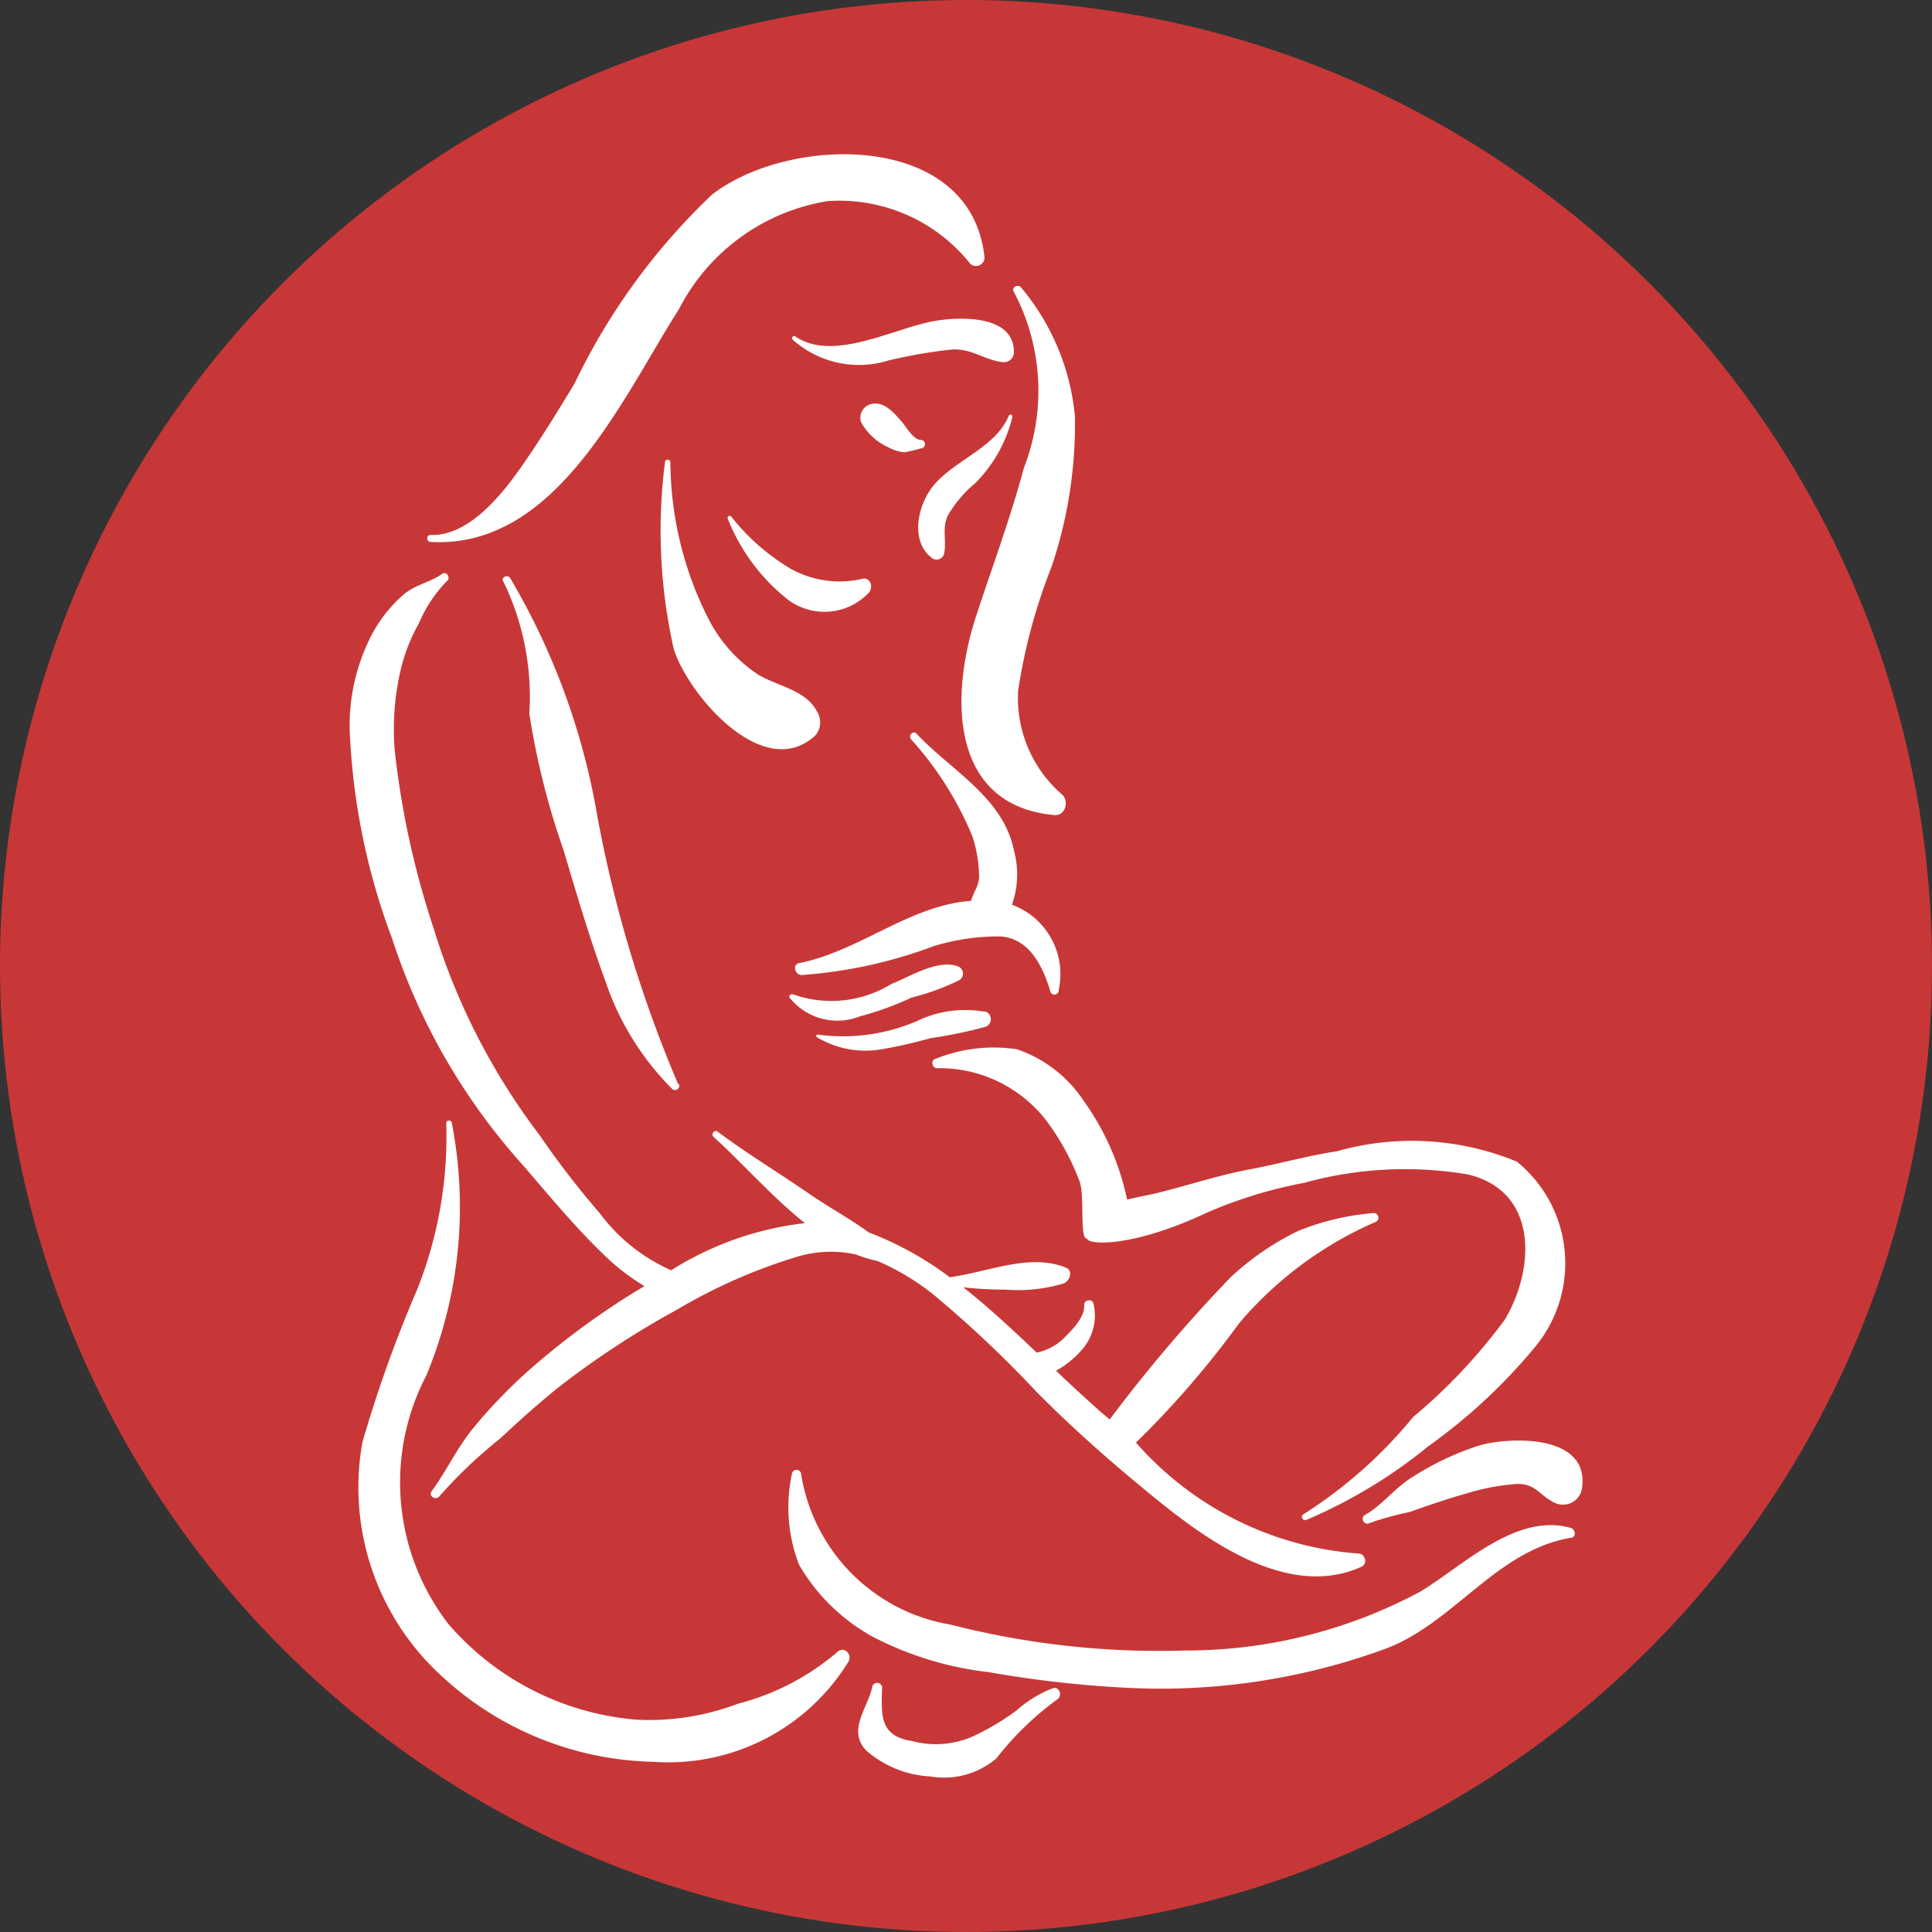
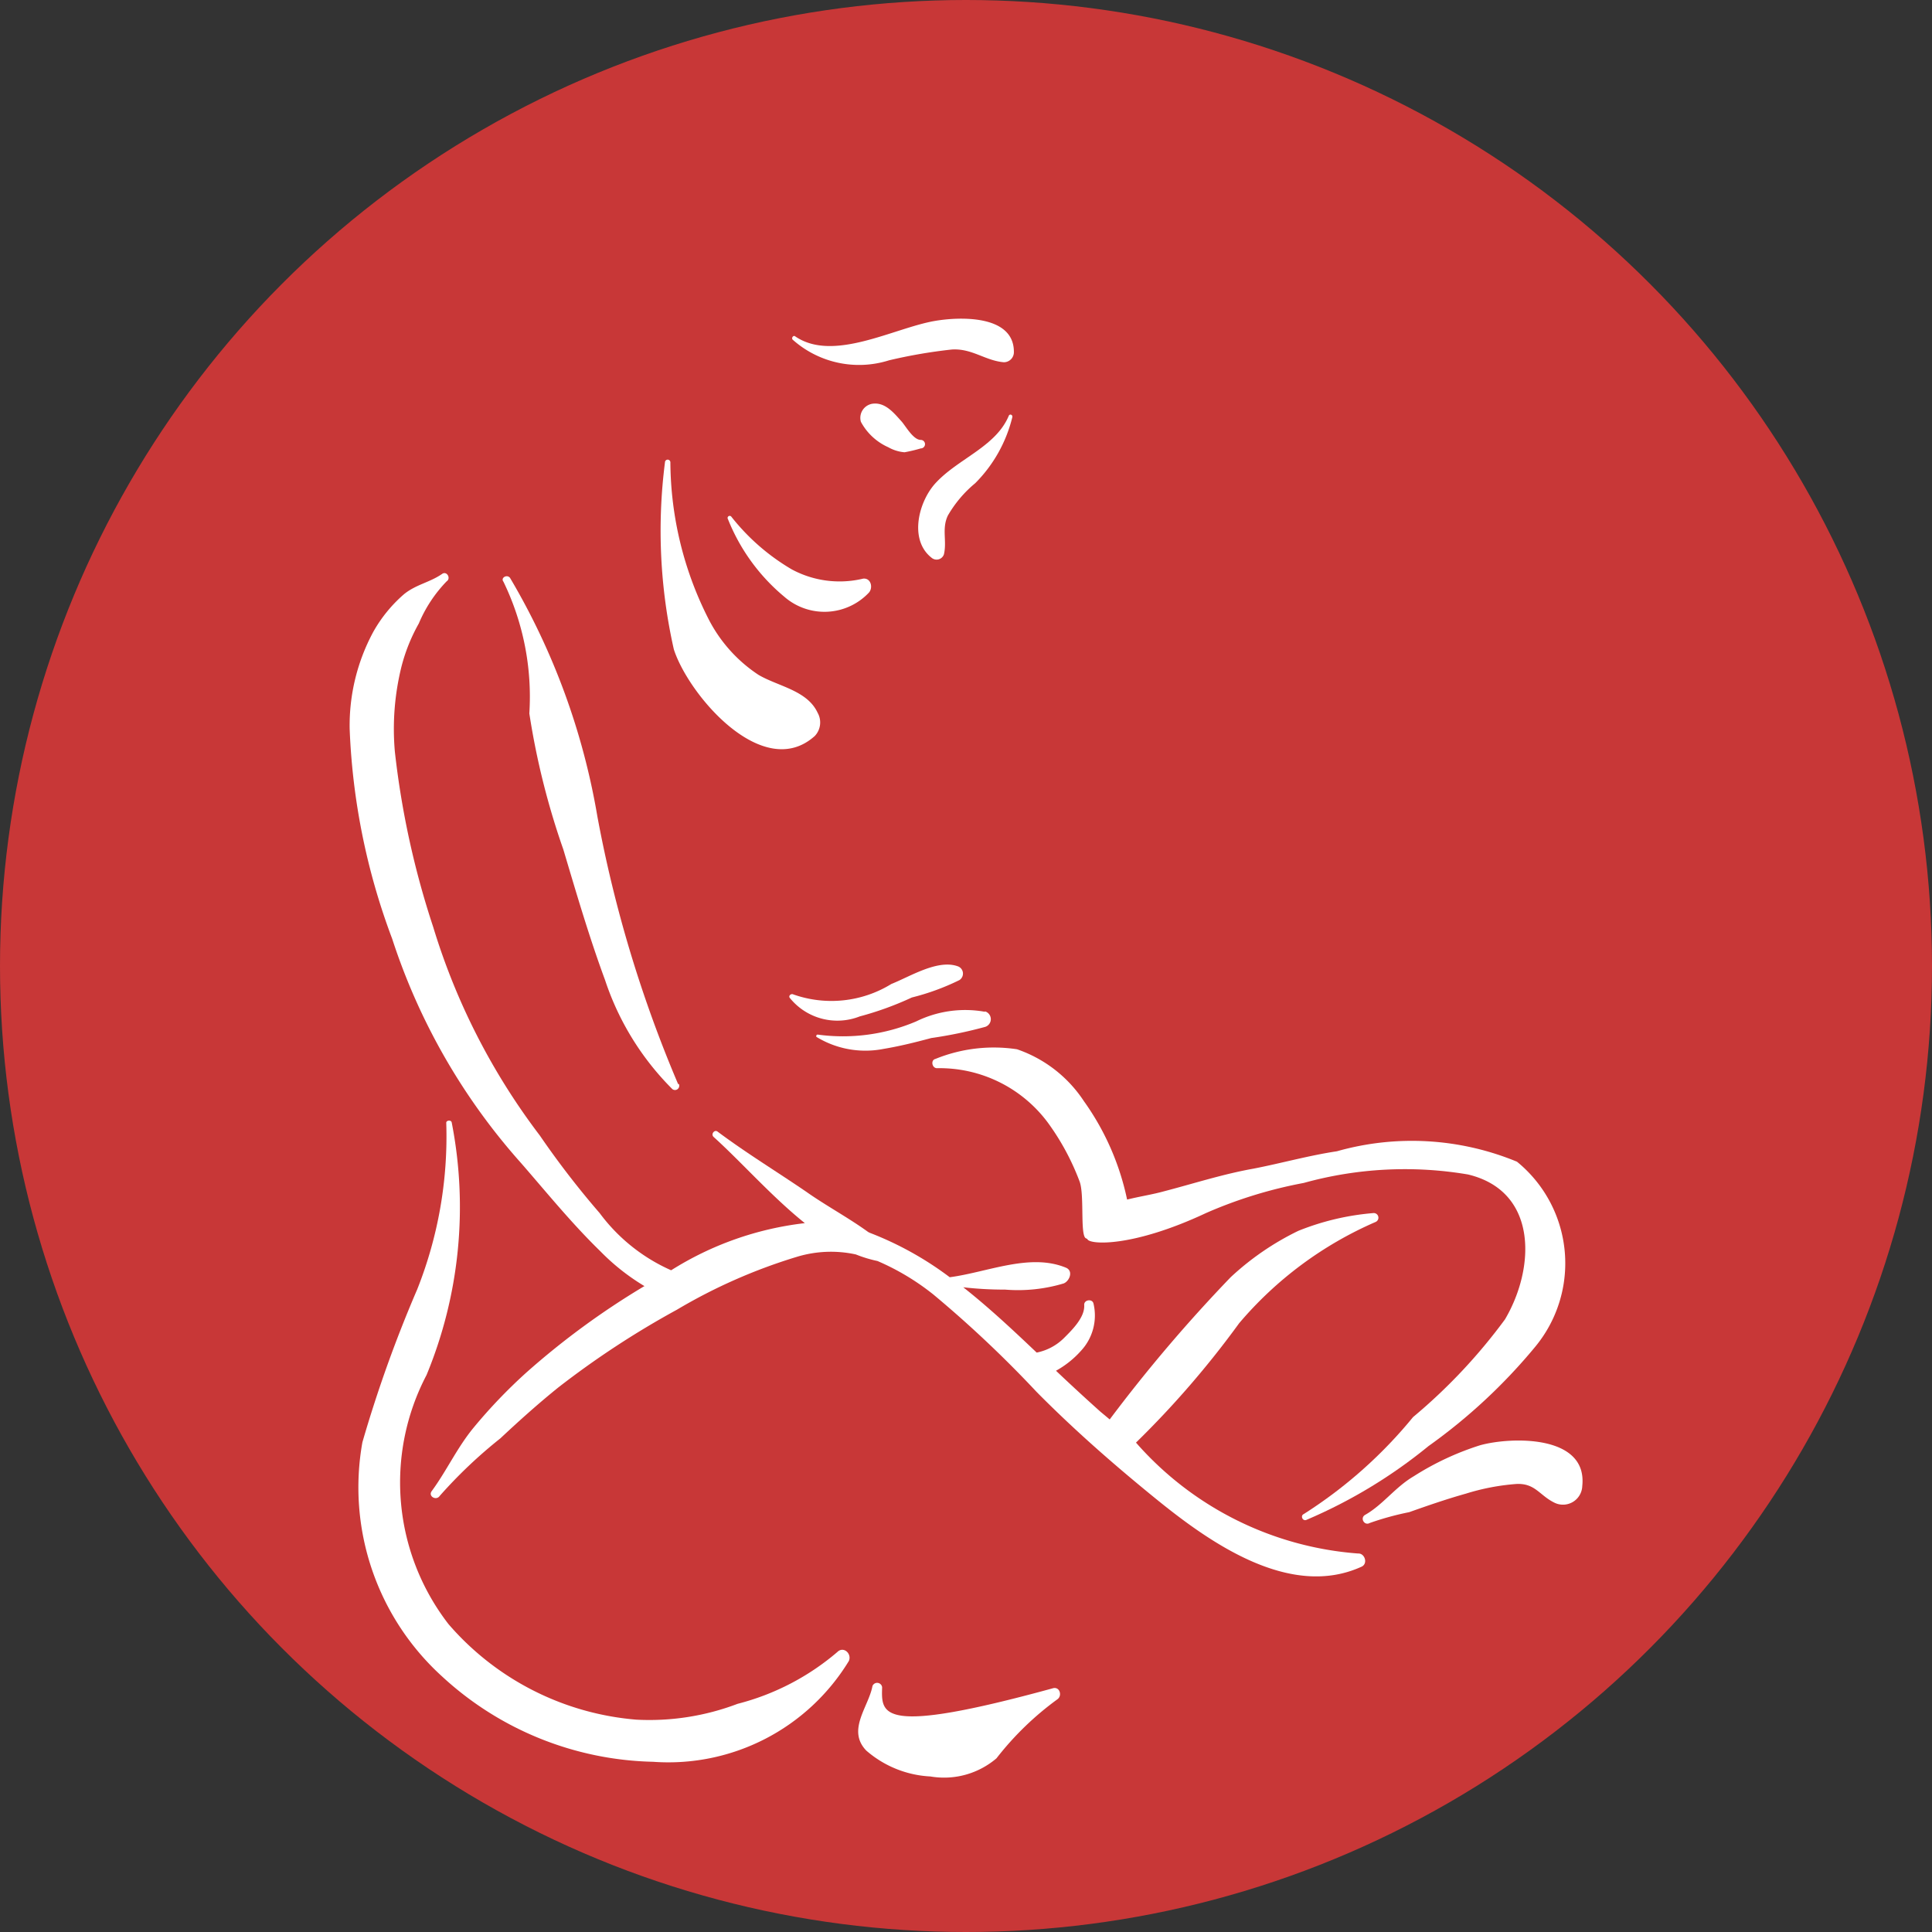
<svg xmlns="http://www.w3.org/2000/svg" xmlns:ns1="http://sodipodi.sourceforge.net/DTD/sodipodi-0.dtd" xmlns:ns2="http://www.inkscape.org/namespaces/inkscape" data-name="Layer 1" viewBox="0 0 200 200" x="0px" y="0px" version="1.1" id="svg23530" ns1:docname="Picto-pregnant woman_2(2).svg" ns2:version="1.1 (c68e22c387, 2021-05-23)" width="200" height="200">
  <rect x="0" y="0" width="200" height="200" fill="#333333" stroke="none" />
  <defs id="defs23534" />
  <ns1:namedview id="namedview23532" pagecolor="#ffffff" bordercolor="#666666" borderopacity="1.0" ns2:pageshadow="2" ns2:pageopacity="0.0" ns2:pagecheckerboard="0" showgrid="false" ns2:zoom="1" ns2:cx="3.5" ns2:cy="3.5" ns2:window-width="1600" ns2:window-height="837" ns2:window-x="-8" ns2:window-y="-8" ns2:window-maximized="1" ns2:current-layer="svg23530" />
  <title id="title23488">icon</title>
  <circle style="fill:#c83737;fill-opacity:1;stroke-width:43.974" id="path32924" cx="100" cy="100" r="100" />
  <g id="g23524" style="fill:#ffffff;fill-opacity:1" transform="matrix(40,0,0,40,-0.003,-0.021)">
    <path d="m 2.234,1.498 a 0.261,0.261 0 0 1 -0.185,-0.024 0.559,0.559 0 0 1 -0.156,-0.136 0.005,0.005 0 0 0 -0.009,0.006 0.503,0.503 0 0 0 0.146,0.201 A 0.158,0.158 0 0 0 2.249,1.534 C 2.26,1.521 2.254,1.496 2.234,1.498 Z" fill="#000000" id="path23490" style="fill:#ffffff;fill-opacity:1" />
    <path d="M 2.42,0.831 C 2.314,0.849 2.157,0.939 2.058,0.871 2.053,0.867 2.047,0.876 2.052,0.88 a 0.258,0.258 0 0 0 0.249,0.053 1.326,1.326 0 0 1 0.163,-0.028 C 2.516,0.902 2.55,0.934 2.598,0.938 A 0.026,0.026 0 0 0 2.624,0.911 c 0,-0.096 -0.14,-0.091 -0.204,-0.08 z" fill="#000000" id="path23492" style="fill:#ffffff;fill-opacity:1" />
-     <path d="M 1.843,0.504 A 1.667,1.667 0 0 0 1.487,0.993 C 1.443,1.066 1.398,1.139 1.349,1.209 1.298,1.282 1.212,1.389 1.114,1.385 1.103,1.385 1.103,1.402 1.114,1.403 1.44,1.422 1.61,1.031 1.757,0.801 A 0.527,0.527 0 0 1 2.142,0.521 0.433,0.433 0 0 1 2.511,0.683 0.022,0.022 0 0 0 2.548,0.667 C 2.514,0.339 2.043,0.349 1.843,0.504 Z" fill="#000000" id="path23494" style="fill:#ffffff;fill-opacity:1" />
    <path d="M 2.116,1.845 C 2.089,1.787 2.014,1.777 1.963,1.747 A 0.38,0.38 0 0 1 1.834,1.603 0.906,0.906 0 0 1 1.735,1.197 a 0.007,0.007 0 0 0 -0.014,2e-4 1.393,1.393 0 0 0 0.023,0.484 C 1.782,1.799 1.975,2.026 2.109,1.905 A 0.051,0.051 0 0 0 2.116,1.845 Z" fill="#000000" id="path23496" style="fill:#ffffff;fill-opacity:1" />
-     <path d="M 2.635,1.788 A 1.469,1.469 0 0 1 2.722,1.466 1.158,1.158 0 0 0 2.782,1.078 0.606,0.606 0 0 0 2.643,0.745 C 2.635,0.734 2.616,0.745 2.624,0.756 A 0.548,0.548 0 0 1 2.65,1.211 C 2.615,1.342 2.567,1.47 2.525,1.599 2.459,1.803 2.458,2.085 2.729,2.11 2.757,2.112 2.767,2.075 2.75,2.058 A 0.331,0.331 0 0 1 2.635,1.788 Z" fill="#000000" id="path23498" style="fill:#ffffff;fill-opacity:1" />
    <path d="M 1.755,2.806 A 3.301,3.301 0 0 1 1.546,2.113 1.803,1.803 0 0 0 1.32,1.496 c -0.008,-0.01 -0.025,-6e-5 -0.017,0.01 a 0.682,0.682 0 0 1 0.067,0.341 1.962,1.962 0 0 0 0.088,0.352 c 0.034,0.114 0.067,0.227 0.108,0.338 a 0.716,0.716 0 0 0 0.174,0.282 0.011,0.011 0 0 0 0.017,-0.013 z" fill="#000000" id="path23500" style="fill:#ffffff;fill-opacity:1" />
    <path d="M 3.554,3.14 A 0.663,0.663 0 0 0 3.36,3.186 0.711,0.711 0 0 0 3.185,3.306 3.928,3.928 0 0 0 2.872,3.674 L 2.848,3.654 C 2.81,3.62 2.772,3.585 2.733,3.548 a 0.247,0.247 0 0 0 0.065,-0.052 0.134,0.134 0 0 0 0.032,-0.122 C 2.827,3.361 2.805,3.364 2.806,3.378 2.808,3.41 2.774,3.443 2.753,3.464 A 0.139,0.139 0 0 1 2.683,3.501 C 2.622,3.443 2.559,3.384 2.493,3.332 A 0.926,0.926 0 0 0 2.601,3.338 0.411,0.411 0 0 0 2.753,3.322 C 2.768,3.316 2.779,3.289 2.758,3.281 2.665,3.243 2.556,3.293 2.458,3.306 A 0.854,0.854 0 0 0 2.251,3.191 L 2.247,3.189 C 2.196,3.152 2.138,3.121 2.087,3.085 2.011,3.033 1.932,2.985 1.857,2.929 c -0.008,-0.006 -0.018,0.007 -0.01,0.014 0.072,0.065 0.15,0.154 0.236,0.223 A 0.825,0.825 0 0 0 1.737,3.288 0.464,0.464 0 0 1 1.552,3.14 2.257,2.257 0 0 1 1.397,2.939 1.713,1.713 0 0 1 1.121,2.399 2.228,2.228 0 0 1 1.022,1.946 0.67,0.67 0 0 1 1.039,1.726 0.458,0.458 0 0 1 1.084,1.614 0.354,0.354 0 0 1 1.156,1.505 C 1.168,1.497 1.156,1.477 1.144,1.486 1.112,1.508 1.077,1.513 1.046,1.538 A 0.365,0.365 0 0 0 0.966,1.636 0.51,0.51 0 0 0 0.905,1.887 1.728,1.728 0 0 0 1.015,2.43 1.627,1.627 0 0 0 1.349,3.011 c 0.067,0.077 0.131,0.156 0.205,0.228 a 0.566,0.566 0 0 0 0.114,0.09 l -0.002,0.001 a 2.016,2.016 0 0 0 -0.303,0.222 1.349,1.349 0 0 0 -0.137,0.143 c -0.043,0.052 -0.07,0.112 -0.109,0.165 -0.009,0.013 0.012,0.025 0.021,0.012 a 1.229,1.229 0 0 1 0.157,-0.149 C 1.343,3.678 1.392,3.634 1.444,3.592 a 2.288,2.288 0 0 1 0.308,-0.202 1.408,1.408 0 0 1 0.311,-0.137 0.303,0.303 0 0 1 0.152,-0.006 0.336,0.336 0 0 0 0.056,0.017 0.629,0.629 0 0 1 0.145,0.087 2.978,2.978 0 0 1 0.267,0.252 C 2.781,3.702 2.884,3.792 2.991,3.879 3.13,3.992 3.338,4.14 3.524,4.055 3.541,4.047 3.532,4.02 3.515,4.021 A 0.848,0.848 0 0 1 2.94,3.734 2.422,2.422 0 0 0 3.207,3.425 0.968,0.968 0 0 1 3.56,3.163 0.012,0.012 0 0 0 3.554,3.14 Z" fill="#000000" id="path23502" style="fill:#ffffff;fill-opacity:1" />
    <path d="M 2.167,4.276 A 0.642,0.642 0 0 1 1.909,4.41 0.643,0.643 0 0 1 1.647,4.451 0.72,0.72 0 0 1 1.161,4.204 0.599,0.599 0 0 1 1.104,3.559 1.138,1.138 0 0 0 1.169,2.905 C 1.167,2.898 1.154,2.9 1.155,2.907 A 1.072,1.072 0 0 1 1.08,3.337 3.371,3.371 0 0 0 0.938,3.733 0.661,0.661 0 0 0 1.144,4.339 0.831,0.831 0 0 0 1.69,4.56 0.547,0.547 0 0 0 2.197,4.299 C 2.205,4.28 2.183,4.26 2.167,4.276 Z" fill="#000000" id="path23504" style="fill:#ffffff;fill-opacity:1" />
-     <path d="M 4.066,3.955 C 3.925,3.914 3.787,4.052 3.677,4.119 A 1.283,1.283 0 0 1 3.069,4.272 2.175,2.175 0 0 1 2.46,4.205 0.47,0.47 0 0 1 2.073,3.813 0.012,0.012 0 0 0 2.05,3.813 0.412,0.412 0 0 0 2.068,4.05 0.498,0.498 0 0 0 2.258,4.236 0.859,0.859 0 0 0 2.559,4.328 2.871,2.871 0 0 0 2.907,4.368 1.69,1.69 0 0 0 3.587,4.267 C 3.764,4.2 3.873,4.012 4.067,3.98 4.08,3.978 4.077,3.959 4.066,3.955 Z" fill="#000000" id="path23506" style="fill:#ffffff;fill-opacity:1" />
    <path d="M 3.926,3.007 A 0.712,0.712 0 0 0 3.46,2.98 C 3.387,2.991 3.316,3.011 3.244,3.025 3.165,3.039 3.088,3.064 3.011,3.084 2.982,3.092 2.949,3.097 2.917,3.105 A 0.676,0.676 0 0 0 2.805,2.85 0.338,0.338 0 0 0 2.632,2.716 0.401,0.401 0 0 0 2.421,2.741 C 2.408,2.744 2.412,2.765 2.425,2.765 a 0.349,0.349 0 0 1 0.287,0.141 0.637,0.637 0 0 1 0.082,0.152 c 0.013,0.034 0.001,0.138 0.016,0.147 l 0.004,0.002 1.3e-4,4e-4 C 2.82,3.222 2.931,3.229 3.121,3.14 a 1.159,1.159 0 0 1 0.253,-0.078 0.979,0.979 0 0 1 0.425,-0.022 c 0.181,0.043 0.175,0.241 0.096,0.375 A 1.44,1.44 0 0 1 3.657,3.668 1.188,1.188 0 0 1 3.374,3.919 C 3.365,3.923 3.371,3.938 3.381,3.934 A 1.306,1.306 0 0 0 3.697,3.743 1.445,1.445 0 0 0 3.974,3.485 0.339,0.339 0 0 0 3.926,3.007 Z" fill="#000000" id="path23508" style="fill:#ffffff;fill-opacity:1" />
-     <path d="M 2.724,4.37 A 0.307,0.307 0 0 0 2.631,4.427 0.628,0.628 0 0 1 2.514,4.496 0.239,0.239 0 0 1 2.359,4.506 C 2.275,4.493 2.281,4.437 2.283,4.367 a 0.013,0.013 0 0 0 -0.025,-0.003 C 2.248,4.418 2.191,4.478 2.242,4.531 A 0.274,0.274 0 0 0 2.408,4.598 0.209,0.209 0 0 0 2.579,4.551 0.781,0.781 0 0 1 2.737,4.398 C 2.75,4.388 2.742,4.364 2.724,4.37 Z" fill="#000000" id="path23510" style="fill:#ffffff;fill-opacity:1" />
+     <path d="M 2.724,4.37 C 2.275,4.493 2.281,4.437 2.283,4.367 a 0.013,0.013 0 0 0 -0.025,-0.003 C 2.248,4.418 2.191,4.478 2.242,4.531 A 0.274,0.274 0 0 0 2.408,4.598 0.209,0.209 0 0 0 2.579,4.551 0.781,0.781 0 0 1 2.737,4.398 C 2.75,4.388 2.742,4.364 2.724,4.37 Z" fill="#000000" id="path23510" style="fill:#ffffff;fill-opacity:1" />
    <path d="M 3.83,3.741 A 0.725,0.725 0 0 0 3.659,3.821 C 3.611,3.849 3.579,3.895 3.533,3.921 3.519,3.929 3.531,3.95 3.545,3.942 A 0.748,0.748 0 0 1 3.647,3.914 C 3.695,3.897 3.744,3.88 3.794,3.866 a 0.583,0.583 0 0 1 0.131,-0.025 c 0.048,-0.002 0.059,0.029 0.097,0.048 A 0.05,0.05 0 0 0 4.095,3.846 C 4.109,3.712 3.908,3.719 3.83,3.741 Z" fill="#000000" id="path23512" style="fill:#ffffff;fill-opacity:1" />
    <path d="M 2.611,1.076 C 2.578,1.156 2.481,1.187 2.423,1.249 2.378,1.296 2.351,1.397 2.411,1.444 a 0.02,0.02 0 0 0 0.032,-0.009 C 2.451,1.4 2.437,1.369 2.453,1.335 A 0.309,0.309 0 0 1 2.524,1.251 0.364,0.364 0 0 0 2.62,1.08 C 2.621,1.074 2.614,1.071 2.611,1.076 Z" fill="#000000" id="path23514" style="fill:#ffffff;fill-opacity:1" />
    <path d="M 2.383,1.139 C 2.364,1.139 2.345,1.105 2.334,1.092 2.315,1.071 2.293,1.043 2.262,1.045 A 0.037,0.037 0 0 0 2.228,1.092 0.149,0.149 0 0 0 2.299,1.158 0.102,0.102 0 0 0 2.341,1.171 0.405,0.405 0 0 0 2.383,1.161 0.011,0.011 0 0 0 2.383,1.139 Z" fill="#000000" id="path23516" style="fill:#ffffff;fill-opacity:1" />
-     <path d="m 2.619,2.342 a 0.236,0.236 0 0 0 0.005,-0.141 C 2.596,2.063 2.46,1.994 2.372,1.899 2.363,1.89 2.35,1.904 2.358,1.914 a 0.864,0.864 0 0 1 0.159,0.252 0.354,0.354 0 0 1 0.017,0.1 c 0.001,0.025 -0.014,0.042 -0.021,0.066 l -0.021,0.002 C 2.342,2.354 2.218,2.463 2.069,2.493 2.05,2.496 2.057,2.523 2.074,2.524 A 1.227,1.227 0 0 0 2.417,2.449 0.57,0.57 0 0 1 2.59,2.424 C 2.665,2.43 2.699,2.502 2.718,2.565 A 0.011,0.011 0 0 0 2.74,2.562 0.191,0.191 0 0 0 2.619,2.342 Z" fill="#000000" id="path23518" style="fill:#ffffff;fill-opacity:1" />
    <path d="M 2.478,2.501 C 2.426,2.483 2.355,2.528 2.307,2.547 A 0.296,0.296 0 0 1 2.053,2.574 C 2.047,2.571 2.04,2.578 2.044,2.583 A 0.158,0.158 0 0 0 2.225,2.631 0.819,0.819 0 0 0 2.36,2.582 0.614,0.614 0 0 0 2.483,2.537 0.02,0.02 0 0 0 2.478,2.501 Z" fill="#000000" id="path23520" style="fill:#ffffff;fill-opacity:1" />
    <path d="M 2.549,2.619 A 0.288,0.288 0 0 0 2.371,2.644 0.485,0.485 0 0 1 2.116,2.678 0.004,0.004 0 0 0 2.113,2.684 0.243,0.243 0 0 0 2.287,2.715 C 2.329,2.708 2.369,2.698 2.41,2.687 a 1.147,1.147 0 0 0 0.14,-0.029 0.021,0.021 0 0 0 -6.3e-4,-0.04 z" fill="#000000" id="path23522" style="fill:#ffffff;fill-opacity:1" />
  </g>
</svg>